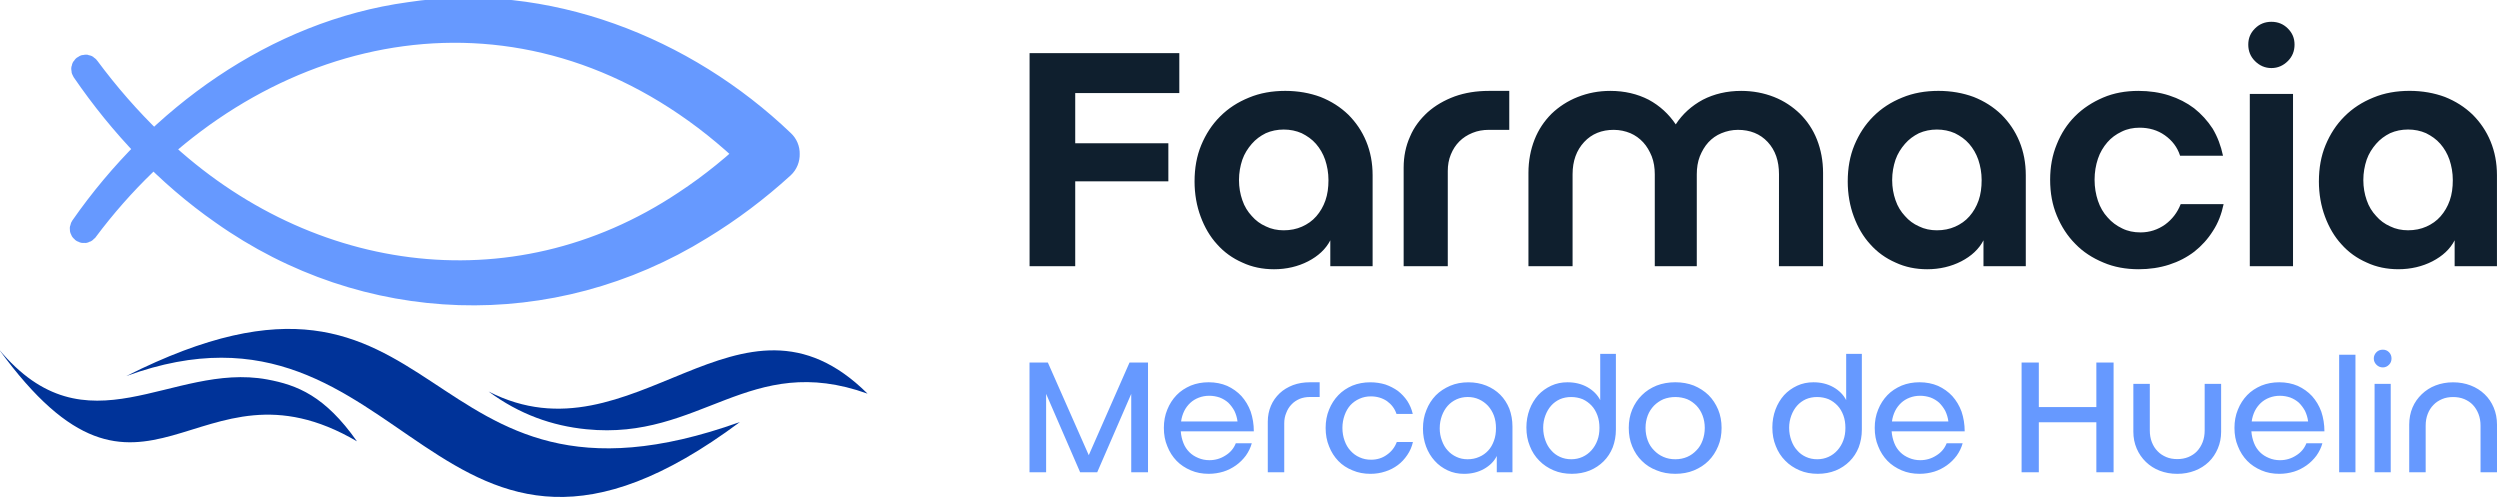
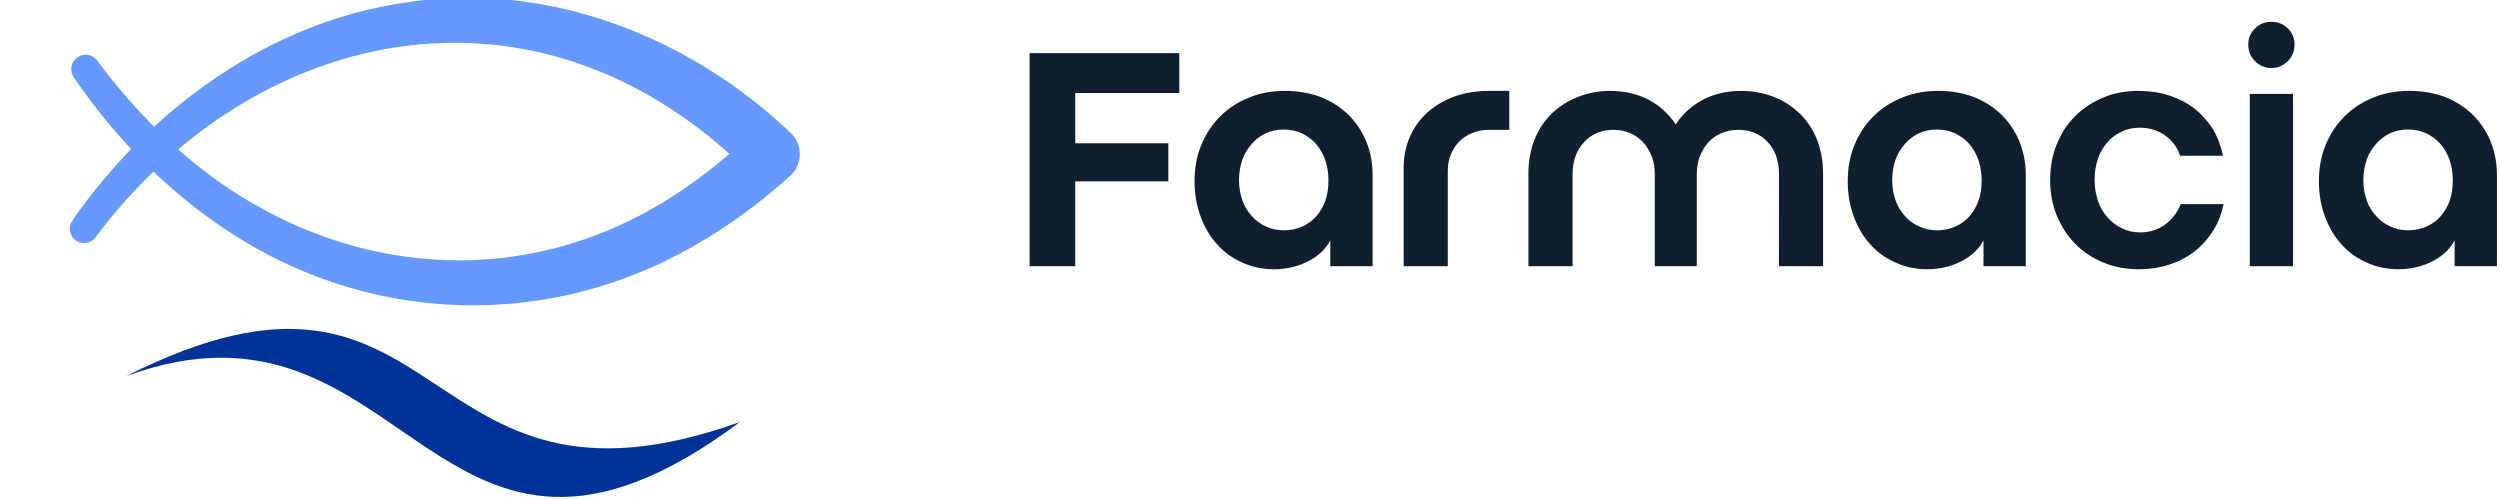
<svg xmlns="http://www.w3.org/2000/svg" width="58.466mm" height="11.665mm" viewBox="0 0 58.466 11.665" id="svg1">
  <defs id="defs1" />
  <g id="layer1" transform="translate(-111.279,32.028)">
    <g id="g4-0-3-6-74-2-5" transform="matrix(0.358,0,0,0.358,79.76,-73.365)">
      <g id="g2-6-3-2-9-8-4" transform="translate(98.227,-43.313)">
        <path style="font-weight:600;font-size:19.883px;line-height:1.2;font-family:Marble;-inkscape-font-specification:'Marble Semi-Bold';letter-spacing:0px;fill:#0f1f2e;stroke-width:1.119;stroke-linecap:square" d="m 57.072,162.252 v 13.918 h 2.982 v -5.547 h 6.084 v -2.485 h -6.084 v -3.281 h 6.8 v -2.605 z m 10.777,8.371 c 0,0.835 0.139,1.611 0.398,2.306 0.258,0.696 0.616,1.312 1.074,1.809 0.457,0.517 1.014,0.915 1.65,1.193 0.636,0.298 1.332,0.437 2.068,0.437 0.815,0 1.571,-0.179 2.227,-0.517 0.656,-0.338 1.153,-0.795 1.451,-1.372 v 1.69 h 2.764 v -5.945 c 0,-0.795 -0.139,-1.531 -0.418,-2.207 -0.278,-0.676 -0.676,-1.253 -1.173,-1.75 -0.517,-0.497 -1.113,-0.875 -1.809,-1.153 -0.696,-0.258 -1.471,-0.398 -2.306,-0.398 -0.855,0 -1.65,0.139 -2.366,0.437 -0.736,0.298 -1.352,0.696 -1.889,1.233 -0.537,0.537 -0.934,1.153 -1.233,1.869 -0.298,0.716 -0.437,1.511 -0.437,2.366 z m 2.903,-0.08 c 0,-0.477 0.08,-0.915 0.219,-1.332 0.139,-0.398 0.358,-0.736 0.616,-1.034 0.258,-0.298 0.557,-0.517 0.915,-0.696 0.358,-0.159 0.756,-0.239 1.173,-0.239 0.418,0 0.815,0.08 1.173,0.239 0.358,0.179 0.676,0.398 0.934,0.696 0.258,0.298 0.457,0.636 0.596,1.034 0.139,0.418 0.219,0.855 0.219,1.332 0,0.497 -0.06,0.934 -0.199,1.332 -0.139,0.398 -0.338,0.736 -0.596,1.034 -0.258,0.298 -0.577,0.517 -0.934,0.676 -0.358,0.159 -0.756,0.239 -1.193,0.239 -0.418,0 -0.815,-0.08 -1.173,-0.258 -0.358,-0.159 -0.656,-0.378 -0.915,-0.676 -0.258,-0.278 -0.477,-0.616 -0.616,-1.034 -0.139,-0.398 -0.219,-0.835 -0.219,-1.312 z m 17.656,-3.281 v -2.545 H 87.076 c -0.815,0 -1.551,0.119 -2.227,0.358 -0.696,0.258 -1.273,0.596 -1.77,1.034 -0.497,0.457 -0.895,0.974 -1.153,1.591 -0.278,0.616 -0.418,1.292 -0.418,2.028 v 6.442 h 2.883 v -6.223 c 0,-0.378 0.06,-0.736 0.199,-1.074 0.139,-0.338 0.318,-0.616 0.557,-0.855 0.239,-0.239 0.517,-0.418 0.855,-0.557 0.338,-0.139 0.696,-0.199 1.074,-0.199 z m 17.616,8.908 h 2.883 v -6.104 c 0,-0.775 -0.139,-1.511 -0.398,-2.167 -0.258,-0.656 -0.636,-1.213 -1.113,-1.69 -0.477,-0.457 -1.034,-0.835 -1.69,-1.094 -0.656,-0.258 -1.372,-0.398 -2.147,-0.398 -0.934,0 -1.77,0.199 -2.505,0.577 -0.736,0.398 -1.332,0.934 -1.77,1.611 -0.457,-0.676 -1.034,-1.213 -1.77,-1.611 -0.736,-0.378 -1.571,-0.577 -2.505,-0.577 -0.775,0 -1.471,0.139 -2.127,0.398 -0.656,0.258 -1.233,0.636 -1.71,1.094 -0.477,0.477 -0.855,1.034 -1.113,1.69 -0.258,0.656 -0.398,1.392 -0.398,2.167 v 6.104 h 2.883 v -6.005 c 0,-0.875 0.258,-1.571 0.756,-2.108 0.497,-0.537 1.153,-0.795 1.929,-0.795 0.398,0 0.756,0.08 1.094,0.219 0.318,0.139 0.596,0.338 0.835,0.596 0.239,0.258 0.418,0.577 0.557,0.915 0.139,0.358 0.199,0.756 0.199,1.173 v 6.005 h 2.744 v -6.005 c 0,-0.418 0.06,-0.815 0.199,-1.173 0.139,-0.338 0.318,-0.656 0.557,-0.915 0.239,-0.258 0.517,-0.457 0.855,-0.596 0.338,-0.139 0.696,-0.219 1.074,-0.219 0.795,0 1.451,0.258 1.949,0.795 0.497,0.537 0.736,1.233 0.736,2.108 z m 4.494,-5.547 c 0,0.835 0.139,1.611 0.398,2.306 0.258,0.696 0.616,1.312 1.074,1.809 0.457,0.517 1.014,0.915 1.65,1.193 0.636,0.298 1.332,0.437 2.068,0.437 0.815,0 1.571,-0.179 2.227,-0.517 0.656,-0.338 1.153,-0.795 1.451,-1.372 v 1.69 h 2.764 v -5.945 c 0,-0.795 -0.139,-1.531 -0.418,-2.207 -0.278,-0.676 -0.676,-1.253 -1.173,-1.75 -0.517,-0.497 -1.113,-0.875 -1.809,-1.153 -0.696,-0.258 -1.471,-0.398 -2.306,-0.398 -0.855,0 -1.65,0.139 -2.366,0.437 -0.736,0.298 -1.352,0.696 -1.889,1.233 -0.537,0.537 -0.934,1.153 -1.233,1.869 -0.298,0.716 -0.437,1.511 -0.437,2.366 z m 2.903,-0.08 c 0,-0.477 0.08,-0.915 0.219,-1.332 0.139,-0.398 0.358,-0.736 0.616,-1.034 0.258,-0.298 0.557,-0.517 0.915,-0.696 0.358,-0.159 0.756,-0.239 1.173,-0.239 0.418,0 0.815,0.08 1.173,0.239 0.358,0.179 0.676,0.398 0.934,0.696 0.258,0.298 0.457,0.636 0.596,1.034 0.139,0.418 0.219,0.855 0.219,1.332 0,0.497 -0.06,0.934 -0.199,1.332 -0.139,0.398 -0.338,0.736 -0.596,1.034 -0.258,0.298 -0.577,0.517 -0.934,0.676 -0.358,0.159 -0.756,0.239 -1.193,0.239 -0.418,0 -0.815,-0.08 -1.173,-0.258 -0.358,-0.159 -0.656,-0.378 -0.915,-0.676 -0.258,-0.278 -0.477,-0.616 -0.616,-1.034 -0.139,-0.398 -0.219,-0.835 -0.219,-1.312 z m 18.809,-1.591 h 2.803 c -0.139,-0.656 -0.358,-1.233 -0.676,-1.77 -0.338,-0.517 -0.736,-0.954 -1.213,-1.332 -0.477,-0.358 -1.014,-0.636 -1.63,-0.835 -0.616,-0.199 -1.292,-0.298 -2.008,-0.298 -0.835,0 -1.611,0.139 -2.306,0.437 -0.696,0.298 -1.312,0.696 -1.829,1.213 -0.517,0.517 -0.915,1.133 -1.193,1.829 -0.298,0.716 -0.437,1.491 -0.437,2.326 0,0.855 0.139,1.63 0.437,2.346 0.298,0.716 0.696,1.332 1.213,1.849 0.497,0.517 1.113,0.915 1.829,1.213 0.696,0.298 1.471,0.437 2.306,0.437 0.696,0 1.372,-0.099 1.988,-0.298 0.616,-0.199 1.153,-0.477 1.65,-0.855 0.477,-0.378 0.875,-0.815 1.213,-1.352 0.338,-0.517 0.557,-1.094 0.696,-1.75 h -2.803 c -0.219,0.557 -0.557,0.994 -1.014,1.332 -0.477,0.338 -1.014,0.517 -1.611,0.517 -0.437,0 -0.835,-0.08 -1.193,-0.258 -0.378,-0.179 -0.696,-0.418 -0.954,-0.716 -0.278,-0.298 -0.497,-0.676 -0.636,-1.094 -0.139,-0.418 -0.219,-0.875 -0.219,-1.372 0,-0.497 0.08,-0.954 0.219,-1.372 0.139,-0.418 0.358,-0.775 0.616,-1.074 0.258,-0.298 0.557,-0.517 0.934,-0.696 0.358,-0.179 0.756,-0.258 1.173,-0.258 0.616,0 1.173,0.159 1.65,0.497 0.477,0.338 0.815,0.775 0.994,1.332 z m 7.377,-4.036 h -2.823 v 11.254 h 2.823 z m -2.923,-3.221 c 0,0.418 0.139,0.775 0.437,1.074 0.298,0.298 0.656,0.457 1.074,0.457 0.418,0 0.775,-0.159 1.074,-0.457 0.298,-0.298 0.437,-0.656 0.437,-1.074 0,-0.418 -0.139,-0.756 -0.437,-1.054 -0.298,-0.298 -0.656,-0.437 -1.074,-0.437 -0.418,0 -0.775,0.139 -1.074,0.437 -0.298,0.298 -0.437,0.636 -0.437,1.054 z m 4.613,8.927 c 0,0.835 0.139,1.611 0.398,2.306 0.258,0.696 0.616,1.312 1.074,1.809 0.457,0.517 1.014,0.915 1.65,1.193 0.636,0.298 1.332,0.437 2.068,0.437 0.815,0 1.571,-0.179 2.227,-0.517 0.656,-0.338 1.153,-0.795 1.451,-1.372 v 1.69 h 2.764 v -5.945 c 0,-0.795 -0.139,-1.531 -0.418,-2.207 -0.278,-0.676 -0.676,-1.253 -1.173,-1.75 -0.517,-0.497 -1.113,-0.875 -1.809,-1.153 -0.696,-0.258 -1.471,-0.398 -2.306,-0.398 -0.855,0 -1.65,0.139 -2.366,0.437 -0.736,0.298 -1.352,0.696 -1.889,1.233 -0.537,0.537 -0.934,1.153 -1.233,1.869 -0.298,0.716 -0.437,1.511 -0.437,2.366 z m 2.903,-0.08 c 0,-0.477 0.08,-0.915 0.219,-1.332 0.139,-0.398 0.358,-0.736 0.616,-1.034 0.258,-0.298 0.557,-0.517 0.915,-0.696 0.358,-0.159 0.756,-0.239 1.173,-0.239 0.418,0 0.815,0.08 1.173,0.239 0.358,0.179 0.676,0.398 0.934,0.696 0.258,0.298 0.457,0.636 0.596,1.034 0.139,0.418 0.219,0.855 0.219,1.332 0,0.497 -0.06,0.934 -0.199,1.332 -0.139,0.398 -0.338,0.736 -0.596,1.034 -0.258,0.298 -0.577,0.517 -0.934,0.676 -0.358,0.159 -0.756,0.239 -1.193,0.239 -0.418,0 -0.815,-0.08 -1.173,-0.258 -0.358,-0.159 -0.656,-0.378 -0.915,-0.676 -0.258,-0.278 -0.477,-0.616 -0.616,-1.034 -0.139,-0.398 -0.219,-0.835 -0.219,-1.312 z" id="text1-03-6-7-8-64-1-06-9-6-76-4-6-5-0-4-3" aria-label="Farmacia" />
-         <path style="font-size:10.24px;line-height:1.2;font-family:Marble;-inkscape-font-specification:Marble;letter-spacing:0px;fill:#6699ff;stroke-width:1.119;stroke-linecap:square" d="m 57.068,182.462 v 7.168 h 1.085 v -5.12 l 2.222,5.12 h 1.116 l 2.222,-5.12 v 5.12 h 1.096 v -7.168 h -1.208 l -2.662,6.052 -2.673,-6.052 z m 14.52,5.273 h -1.044 c -0.133,0.338 -0.358,0.604 -0.676,0.799 -0.317,0.205 -0.666,0.307 -1.055,0.307 -0.256,0 -0.502,-0.051 -0.717,-0.143 -0.225,-0.092 -0.42,-0.215 -0.584,-0.379 -0.164,-0.164 -0.297,-0.358 -0.389,-0.594 -0.092,-0.236 -0.154,-0.491 -0.174,-0.768 h 4.772 c 0,-0.461 -0.072,-0.891 -0.205,-1.29 -0.143,-0.389 -0.348,-0.727 -0.604,-1.014 -0.256,-0.276 -0.573,-0.502 -0.932,-0.666 -0.358,-0.154 -0.768,-0.236 -1.208,-0.236 -0.42,0 -0.809,0.072 -1.167,0.215 -0.358,0.154 -0.676,0.358 -0.932,0.625 -0.256,0.266 -0.461,0.584 -0.604,0.942 -0.154,0.369 -0.225,0.768 -0.225,1.198 0,0.44 0.072,0.84 0.225,1.198 0.143,0.369 0.348,0.686 0.604,0.952 0.256,0.266 0.573,0.471 0.932,0.625 0.358,0.154 0.747,0.225 1.167,0.225 0.338,0 0.655,-0.051 0.963,-0.143 0.297,-0.092 0.573,-0.236 0.819,-0.41 0.246,-0.174 0.461,-0.389 0.645,-0.635 0.174,-0.246 0.307,-0.512 0.389,-0.809 z m -0.932,-1.423 h -3.686 c 0.031,-0.246 0.102,-0.471 0.205,-0.686 0.102,-0.205 0.236,-0.379 0.399,-0.532 0.154,-0.143 0.338,-0.256 0.553,-0.338 0.215,-0.082 0.44,-0.123 0.686,-0.123 0.236,0 0.461,0.041 0.676,0.113 0.215,0.082 0.399,0.195 0.563,0.338 0.154,0.154 0.287,0.328 0.399,0.532 0.102,0.215 0.174,0.44 0.205,0.696 z m 5.366,-1.597 v -0.963 h -0.645 c -0.399,0 -0.758,0.061 -1.096,0.184 -0.338,0.133 -0.635,0.307 -0.87,0.532 -0.246,0.236 -0.44,0.502 -0.573,0.819 -0.133,0.317 -0.205,0.655 -0.205,1.034 v 3.307 h 1.075 v -3.195 c 0,-0.246 0.041,-0.471 0.133,-0.686 0.082,-0.215 0.195,-0.399 0.348,-0.553 0.143,-0.154 0.317,-0.266 0.522,-0.358 0.205,-0.082 0.43,-0.123 0.666,-0.123 z m 5.017,1.106 h 1.065 c -0.072,-0.317 -0.195,-0.594 -0.358,-0.85 -0.174,-0.256 -0.379,-0.471 -0.614,-0.655 -0.246,-0.174 -0.522,-0.317 -0.819,-0.42 -0.307,-0.092 -0.635,-0.143 -0.983,-0.143 -0.42,0 -0.809,0.072 -1.167,0.215 -0.358,0.154 -0.666,0.358 -0.922,0.625 -0.256,0.266 -0.461,0.584 -0.604,0.942 -0.154,0.369 -0.225,0.768 -0.225,1.198 0,0.44 0.072,0.84 0.225,1.208 0.143,0.369 0.348,0.686 0.604,0.952 0.256,0.266 0.573,0.471 0.932,0.614 0.358,0.154 0.747,0.225 1.167,0.225 0.338,0 0.666,-0.051 0.973,-0.154 0.297,-0.092 0.573,-0.236 0.819,-0.42 0.236,-0.174 0.44,-0.399 0.614,-0.655 0.174,-0.256 0.297,-0.532 0.369,-0.85 h -1.055 c -0.133,0.358 -0.358,0.635 -0.655,0.84 -0.297,0.215 -0.645,0.317 -1.024,0.317 -0.276,0 -0.522,-0.051 -0.747,-0.154 -0.236,-0.102 -0.43,-0.246 -0.594,-0.43 -0.174,-0.184 -0.297,-0.399 -0.389,-0.655 -0.092,-0.256 -0.143,-0.532 -0.143,-0.84 0,-0.297 0.051,-0.573 0.143,-0.829 0.092,-0.256 0.215,-0.471 0.379,-0.655 0.164,-0.174 0.358,-0.317 0.594,-0.42 0.225,-0.102 0.471,-0.154 0.737,-0.154 0.399,0 0.747,0.102 1.055,0.307 0.297,0.215 0.512,0.491 0.625,0.84 z m 1.73,0.952 c 0,0.42 0.072,0.819 0.205,1.178 0.133,0.358 0.328,0.676 0.563,0.932 0.236,0.266 0.522,0.471 0.85,0.625 0.328,0.154 0.686,0.225 1.065,0.225 0.481,0 0.911,-0.102 1.3,-0.317 0.379,-0.215 0.666,-0.491 0.84,-0.85 v 1.065 h 1.024 v -2.99 c 0,-0.42 -0.072,-0.809 -0.205,-1.167 -0.143,-0.348 -0.338,-0.655 -0.594,-0.911 -0.256,-0.256 -0.563,-0.451 -0.911,-0.594 -0.358,-0.143 -0.747,-0.215 -1.167,-0.215 -0.43,0 -0.829,0.072 -1.188,0.225 -0.358,0.154 -0.676,0.358 -0.942,0.625 -0.266,0.276 -0.471,0.594 -0.614,0.963 -0.154,0.369 -0.225,0.768 -0.225,1.208 z m 1.096,-0.021 c 0,-0.297 0.051,-0.563 0.143,-0.819 0.092,-0.246 0.215,-0.461 0.379,-0.645 0.154,-0.174 0.348,-0.317 0.573,-0.42 0.225,-0.102 0.471,-0.154 0.737,-0.154 0.266,0 0.512,0.051 0.737,0.154 0.225,0.102 0.42,0.246 0.584,0.42 0.164,0.184 0.297,0.399 0.389,0.645 0.092,0.256 0.133,0.522 0.133,0.819 0,0.297 -0.041,0.573 -0.133,0.819 -0.092,0.256 -0.215,0.471 -0.379,0.645 -0.164,0.174 -0.358,0.317 -0.584,0.41 -0.225,0.102 -0.481,0.154 -0.758,0.154 -0.266,0 -0.512,-0.051 -0.727,-0.154 -0.225,-0.102 -0.42,-0.246 -0.573,-0.42 -0.164,-0.174 -0.287,-0.389 -0.379,-0.645 -0.092,-0.246 -0.143,-0.512 -0.143,-0.809 z m 5.662,-0.041 c 0,0.44 0.072,0.84 0.225,1.208 0.143,0.369 0.348,0.686 0.614,0.952 0.266,0.276 0.584,0.481 0.942,0.635 0.358,0.154 0.758,0.225 1.188,0.225 0.42,0 0.809,-0.072 1.167,-0.215 0.348,-0.143 0.655,-0.348 0.911,-0.604 0.256,-0.256 0.451,-0.553 0.594,-0.911 0.133,-0.358 0.205,-0.737 0.205,-1.157 v -4.946 h -1.024 v 3.021 c -0.174,-0.348 -0.461,-0.635 -0.84,-0.85 -0.389,-0.215 -0.819,-0.317 -1.3,-0.317 -0.379,0 -0.737,0.072 -1.065,0.225 -0.328,0.154 -0.614,0.358 -0.85,0.614 -0.236,0.266 -0.43,0.584 -0.563,0.942 -0.133,0.358 -0.205,0.758 -0.205,1.178 z m 1.096,0.021 c 0,-0.297 0.051,-0.563 0.143,-0.809 0.092,-0.246 0.215,-0.461 0.379,-0.645 0.154,-0.174 0.348,-0.317 0.573,-0.42 0.215,-0.092 0.461,-0.143 0.727,-0.143 0.276,0 0.532,0.051 0.758,0.143 0.225,0.102 0.42,0.246 0.584,0.42 0.164,0.174 0.287,0.389 0.379,0.635 0.092,0.246 0.133,0.522 0.133,0.819 0,0.297 -0.041,0.563 -0.133,0.809 -0.092,0.256 -0.225,0.471 -0.389,0.655 -0.164,0.184 -0.358,0.328 -0.584,0.43 -0.225,0.102 -0.471,0.154 -0.737,0.154 -0.266,0 -0.512,-0.051 -0.737,-0.154 -0.225,-0.102 -0.42,-0.246 -0.573,-0.43 -0.164,-0.174 -0.287,-0.389 -0.379,-0.645 -0.092,-0.256 -0.143,-0.522 -0.143,-0.819 z m 5.591,0 c 0,0.44 0.072,0.84 0.225,1.208 0.154,0.369 0.358,0.686 0.635,0.952 0.266,0.266 0.584,0.471 0.963,0.614 0.369,0.154 0.778,0.225 1.219,0.225 0.44,0 0.85,-0.072 1.219,-0.225 0.369,-0.154 0.686,-0.358 0.952,-0.625 0.266,-0.266 0.471,-0.584 0.625,-0.952 0.154,-0.358 0.225,-0.758 0.225,-1.198 0,-0.43 -0.072,-0.829 -0.225,-1.198 -0.154,-0.358 -0.358,-0.676 -0.625,-0.942 -0.276,-0.266 -0.594,-0.471 -0.963,-0.625 -0.369,-0.143 -0.768,-0.215 -1.208,-0.215 -0.44,0 -0.85,0.072 -1.219,0.215 -0.379,0.154 -0.696,0.358 -0.963,0.625 -0.276,0.266 -0.481,0.584 -0.635,0.942 -0.154,0.369 -0.225,0.768 -0.225,1.198 z m 1.096,0 c 0,-0.297 0.051,-0.563 0.143,-0.809 0.092,-0.246 0.236,-0.461 0.41,-0.645 0.174,-0.174 0.379,-0.317 0.614,-0.42 0.236,-0.092 0.502,-0.143 0.778,-0.143 0.276,0 0.543,0.051 0.778,0.143 0.236,0.102 0.43,0.246 0.604,0.42 0.174,0.184 0.307,0.399 0.399,0.645 0.092,0.246 0.143,0.512 0.143,0.809 0,0.297 -0.051,0.563 -0.143,0.819 -0.092,0.256 -0.225,0.471 -0.399,0.645 -0.174,0.184 -0.369,0.328 -0.604,0.43 -0.236,0.102 -0.502,0.154 -0.778,0.154 -0.287,0 -0.543,-0.051 -0.778,-0.154 -0.236,-0.102 -0.44,-0.246 -0.614,-0.43 -0.174,-0.174 -0.317,-0.389 -0.41,-0.645 -0.092,-0.246 -0.143,-0.522 -0.143,-0.819 z m 8.284,-0.021 c 0,0.44 0.072,0.84 0.225,1.208 0.143,0.369 0.348,0.686 0.614,0.952 0.266,0.276 0.584,0.481 0.942,0.635 0.358,0.154 0.758,0.225 1.188,0.225 0.42,0 0.809,-0.072 1.167,-0.215 0.348,-0.143 0.655,-0.348 0.911,-0.604 0.256,-0.256 0.451,-0.553 0.594,-0.911 0.133,-0.358 0.205,-0.737 0.205,-1.157 v -4.946 h -1.024 v 3.021 c -0.174,-0.348 -0.461,-0.635 -0.84,-0.85 -0.389,-0.215 -0.819,-0.317 -1.3,-0.317 -0.379,0 -0.737,0.072 -1.065,0.225 -0.328,0.154 -0.614,0.358 -0.85,0.614 -0.236,0.266 -0.43,0.584 -0.563,0.942 -0.133,0.358 -0.205,0.758 -0.205,1.178 z m 1.096,0.021 c 0,-0.297 0.051,-0.563 0.143,-0.809 0.092,-0.246 0.215,-0.461 0.379,-0.645 0.154,-0.174 0.348,-0.317 0.573,-0.42 0.215,-0.092 0.461,-0.143 0.727,-0.143 0.276,0 0.532,0.051 0.758,0.143 0.225,0.102 0.42,0.246 0.584,0.42 0.164,0.174 0.287,0.389 0.379,0.635 0.092,0.246 0.133,0.522 0.133,0.819 0,0.297 -0.041,0.563 -0.133,0.809 -0.092,0.256 -0.225,0.471 -0.389,0.655 -0.164,0.184 -0.358,0.328 -0.584,0.43 -0.225,0.102 -0.471,0.154 -0.737,0.154 -0.266,0 -0.512,-0.051 -0.737,-0.154 -0.225,-0.102 -0.42,-0.246 -0.573,-0.43 -0.164,-0.174 -0.287,-0.389 -0.379,-0.645 -0.092,-0.256 -0.143,-0.522 -0.143,-0.819 z m 11.335,1.003 h -1.044 c -0.133,0.338 -0.358,0.604 -0.676,0.799 -0.317,0.205 -0.666,0.307 -1.055,0.307 -0.256,0 -0.502,-0.051 -0.717,-0.143 -0.225,-0.092 -0.42,-0.215 -0.584,-0.379 -0.164,-0.164 -0.297,-0.358 -0.389,-0.594 -0.092,-0.236 -0.154,-0.491 -0.174,-0.768 h 4.772 c 0,-0.461 -0.072,-0.891 -0.205,-1.29 -0.143,-0.389 -0.348,-0.727 -0.604,-1.014 -0.256,-0.276 -0.573,-0.502 -0.932,-0.666 -0.358,-0.154 -0.768,-0.236 -1.208,-0.236 -0.42,0 -0.809,0.072 -1.167,0.215 -0.358,0.154 -0.676,0.358 -0.932,0.625 -0.256,0.266 -0.461,0.584 -0.604,0.942 -0.154,0.369 -0.225,0.768 -0.225,1.198 0,0.44 0.072,0.84 0.225,1.198 0.143,0.369 0.348,0.686 0.604,0.952 0.256,0.266 0.573,0.471 0.932,0.625 0.358,0.154 0.747,0.225 1.167,0.225 0.338,0 0.655,-0.051 0.963,-0.143 0.297,-0.092 0.573,-0.236 0.819,-0.41 0.246,-0.174 0.461,-0.389 0.645,-0.635 0.174,-0.246 0.307,-0.512 0.389,-0.809 z m -0.932,-1.423 h -3.686 c 0.031,-0.246 0.102,-0.471 0.205,-0.686 0.102,-0.205 0.236,-0.379 0.399,-0.532 0.154,-0.143 0.338,-0.256 0.553,-0.338 0.215,-0.082 0.44,-0.123 0.686,-0.123 0.236,0 0.461,0.041 0.676,0.113 0.215,0.082 0.399,0.195 0.563,0.338 0.154,0.154 0.287,0.328 0.399,0.532 0.102,0.215 0.174,0.44 0.205,0.696 z m 4.782,-3.85 v 7.168 h 1.126 v -3.266 h 3.758 v 3.266 h 1.126 v -7.168 h -1.126 v 2.908 h -3.758 v -2.908 z m 13.035,4.516 v -3.123 h -1.075 v 3.041 c 0,0.276 -0.041,0.532 -0.133,0.768 -0.092,0.236 -0.215,0.43 -0.369,0.594 -0.154,0.164 -0.348,0.287 -0.563,0.379 -0.225,0.092 -0.471,0.133 -0.727,0.133 -0.256,0 -0.502,-0.041 -0.717,-0.133 -0.215,-0.092 -0.41,-0.215 -0.563,-0.379 -0.164,-0.164 -0.287,-0.358 -0.379,-0.594 -0.092,-0.236 -0.133,-0.491 -0.133,-0.768 v -3.041 h -1.075 v 3.123 c 0,0.399 0.072,0.758 0.215,1.096 0.143,0.338 0.348,0.635 0.604,0.881 0.256,0.246 0.553,0.44 0.901,0.573 0.348,0.133 0.727,0.205 1.147,0.205 0.42,0 0.799,-0.072 1.147,-0.205 0.348,-0.133 0.655,-0.328 0.911,-0.573 0.256,-0.246 0.451,-0.543 0.594,-0.881 0.143,-0.338 0.215,-0.696 0.215,-1.096 z m 6.615,0.758 h -1.044 c -0.133,0.338 -0.358,0.604 -0.676,0.799 -0.317,0.205 -0.666,0.307 -1.055,0.307 -0.256,0 -0.502,-0.051 -0.717,-0.143 -0.225,-0.092 -0.42,-0.215 -0.584,-0.379 -0.164,-0.164 -0.297,-0.358 -0.389,-0.594 -0.092,-0.236 -0.154,-0.491 -0.174,-0.768 h 4.772 c 0,-0.461 -0.072,-0.891 -0.205,-1.29 -0.143,-0.389 -0.348,-0.727 -0.604,-1.014 -0.256,-0.276 -0.573,-0.502 -0.932,-0.666 -0.358,-0.154 -0.768,-0.236 -1.208,-0.236 -0.42,0 -0.809,0.072 -1.167,0.215 -0.358,0.154 -0.676,0.358 -0.932,0.625 -0.256,0.266 -0.461,0.584 -0.604,0.942 -0.154,0.369 -0.225,0.768 -0.225,1.198 0,0.44 0.072,0.84 0.225,1.198 0.143,0.369 0.348,0.686 0.604,0.952 0.256,0.266 0.573,0.471 0.932,0.625 0.358,0.154 0.747,0.225 1.167,0.225 0.338,0 0.655,-0.051 0.963,-0.143 0.297,-0.092 0.573,-0.236 0.819,-0.41 0.246,-0.174 0.461,-0.389 0.645,-0.635 0.174,-0.246 0.307,-0.512 0.389,-0.809 z m -0.932,-1.423 h -3.686 c 0.031,-0.246 0.102,-0.471 0.205,-0.686 0.102,-0.205 0.236,-0.379 0.399,-0.532 0.154,-0.143 0.338,-0.256 0.553,-0.338 0.215,-0.082 0.44,-0.123 0.686,-0.123 0.236,0 0.461,0.041 0.676,0.113 0.215,0.082 0.399,0.195 0.563,0.338 0.154,0.154 0.287,0.328 0.399,0.532 0.102,0.215 0.174,0.44 0.205,0.696 z m 2.027,-4.362 v 7.68 h 1.065 v -7.68 z m 3.369,1.905 h -1.055 v 5.775 h 1.055 z m -1.106,-1.659 c 0,0.164 0.061,0.297 0.174,0.41 0.113,0.113 0.246,0.174 0.42,0.174 0.154,0 0.287,-0.061 0.399,-0.174 0.113,-0.113 0.164,-0.246 0.164,-0.41 0,-0.154 -0.051,-0.297 -0.164,-0.41 -0.113,-0.113 -0.246,-0.164 -0.399,-0.164 -0.174,0 -0.307,0.051 -0.42,0.164 -0.113,0.113 -0.174,0.256 -0.174,0.41 z m 6.973,7.434 h 1.075 v -3.113 c 0,-0.399 -0.072,-0.778 -0.215,-1.116 -0.143,-0.338 -0.338,-0.625 -0.594,-0.87 -0.256,-0.246 -0.563,-0.44 -0.911,-0.573 -0.348,-0.133 -0.727,-0.205 -1.147,-0.205 -0.42,0 -0.799,0.072 -1.147,0.205 -0.348,0.133 -0.645,0.328 -0.901,0.573 -0.256,0.246 -0.461,0.532 -0.604,0.87 -0.143,0.338 -0.215,0.717 -0.215,1.116 v 3.113 h 1.075 v -3.041 c 0,-0.276 0.041,-0.532 0.133,-0.768 0.092,-0.236 0.215,-0.43 0.379,-0.594 0.154,-0.164 0.348,-0.287 0.563,-0.379 0.215,-0.092 0.461,-0.133 0.717,-0.133 0.256,0 0.502,0.041 0.727,0.133 0.215,0.092 0.41,0.215 0.563,0.379 0.154,0.164 0.276,0.358 0.369,0.594 0.092,0.236 0.133,0.491 0.133,0.768 z" id="text2-1-6-5-0-0-4-7-4-8-1-37-0-6-2-4-7" aria-label="Mercado de Huelin" />
      </g>
      <g id="g3-4-8-1-1-6-6" transform="matrix(0.679,0,0,0.679,45.039,42.531)">
        <g id="g1-7-5-3-6-6-5" transform="matrix(2.115,0,0,2.115,-4.095,51.423)">
          <path id="path16-2-1-3-20-5-9" class="s2" d="m 65.539,45.671 c -13.964,10.414 -15.034,-6.797 -27.914,-2.09 14.851,-7.492 12.88,7.478 27.914,2.09 z" style="fill:#003399;fill-opacity:1;stroke-width:0.034" />
-           <path id="path17-1-2-1-4-9-5" class="s2" d="m 71.344,44.381 c -5.805,-5.761 -10.645,3.285 -17.239,-0.098 1.402,1.04 2.903,1.565 4.447,1.717 5.212,0.528 7.404,-3.556 12.792,-1.619 z" style="fill:#003399;fill-opacity:1;stroke-width:0.034" />
-           <path id="path18-7-9-5-8-6-8" class="s2" d="m 48.117,46.548 c -1.456,-2.069 -2.716,-2.56 -4.085,-2.814 -4.369,-0.799 -8.193,3.438 -12.199,-1.368 6.669,9.188 8.934,-0.132 16.284,4.183 z" style="fill:#003399;fill-opacity:1;stroke-width:0.034" />
        </g>
        <g id="g7-1-4-2-9-7-2-2-2-3" style="fill:#6699ff;fill-opacity:1;stroke:#6699ff;stroke-width:25.803;stroke-dasharray:none;stroke-opacity:1;paint-order:stroke fill markers" transform="matrix(-0.085,-6.7353589e-4,-6.7353589e-4,0.085,166.363,79.951)">
          <path id="path6-7-03-3-3-3-69-2-8-3" class="s0" d="M 1109.6,592.8 C 948,373.1 668.9,287 432.8,445.2 c -30.1,20.1 -58.1,43.4 -83.9,68.9 l 6.1,-14.2 v 0.7 l -6.1,-14.1 c 25.8,25.4 53.8,48.7 83.9,68.8 194.9,132.1 435.9,96.4 602.5,-64 26.9,-25.5 51.6,-53.5 74,-83.2 1.1,-1.6 3.2,-1.9 4.7,-0.7 1.5,1.1 1.8,3.2 0.8,4.7 -43.1,61.8 -96.1,117.1 -158.5,159.9 -163.6,114 -373.6,119.2 -542.5,12.8 -32.8,-20.3 -63.6,-43.9 -91.9,-70.1 -4.2,-3.9 -6.2,-9.4 -6,-14.8 -0.1,-5.5 2.2,-10.6 6,-14.1 C 433.9,380.3 592,319.5 746,344.3 c 151.8,22.1 283.6,120 369,244.6 2.2,3.4 -2.3,7.5 -5.4,3.9 z" style="fill:#6699ff;fill-opacity:1;stroke:#6699ff;stroke-width:25.803;stroke-dasharray:none;stroke-opacity:1;paint-order:stroke fill markers" />
        </g>
      </g>
    </g>
  </g>
</svg>